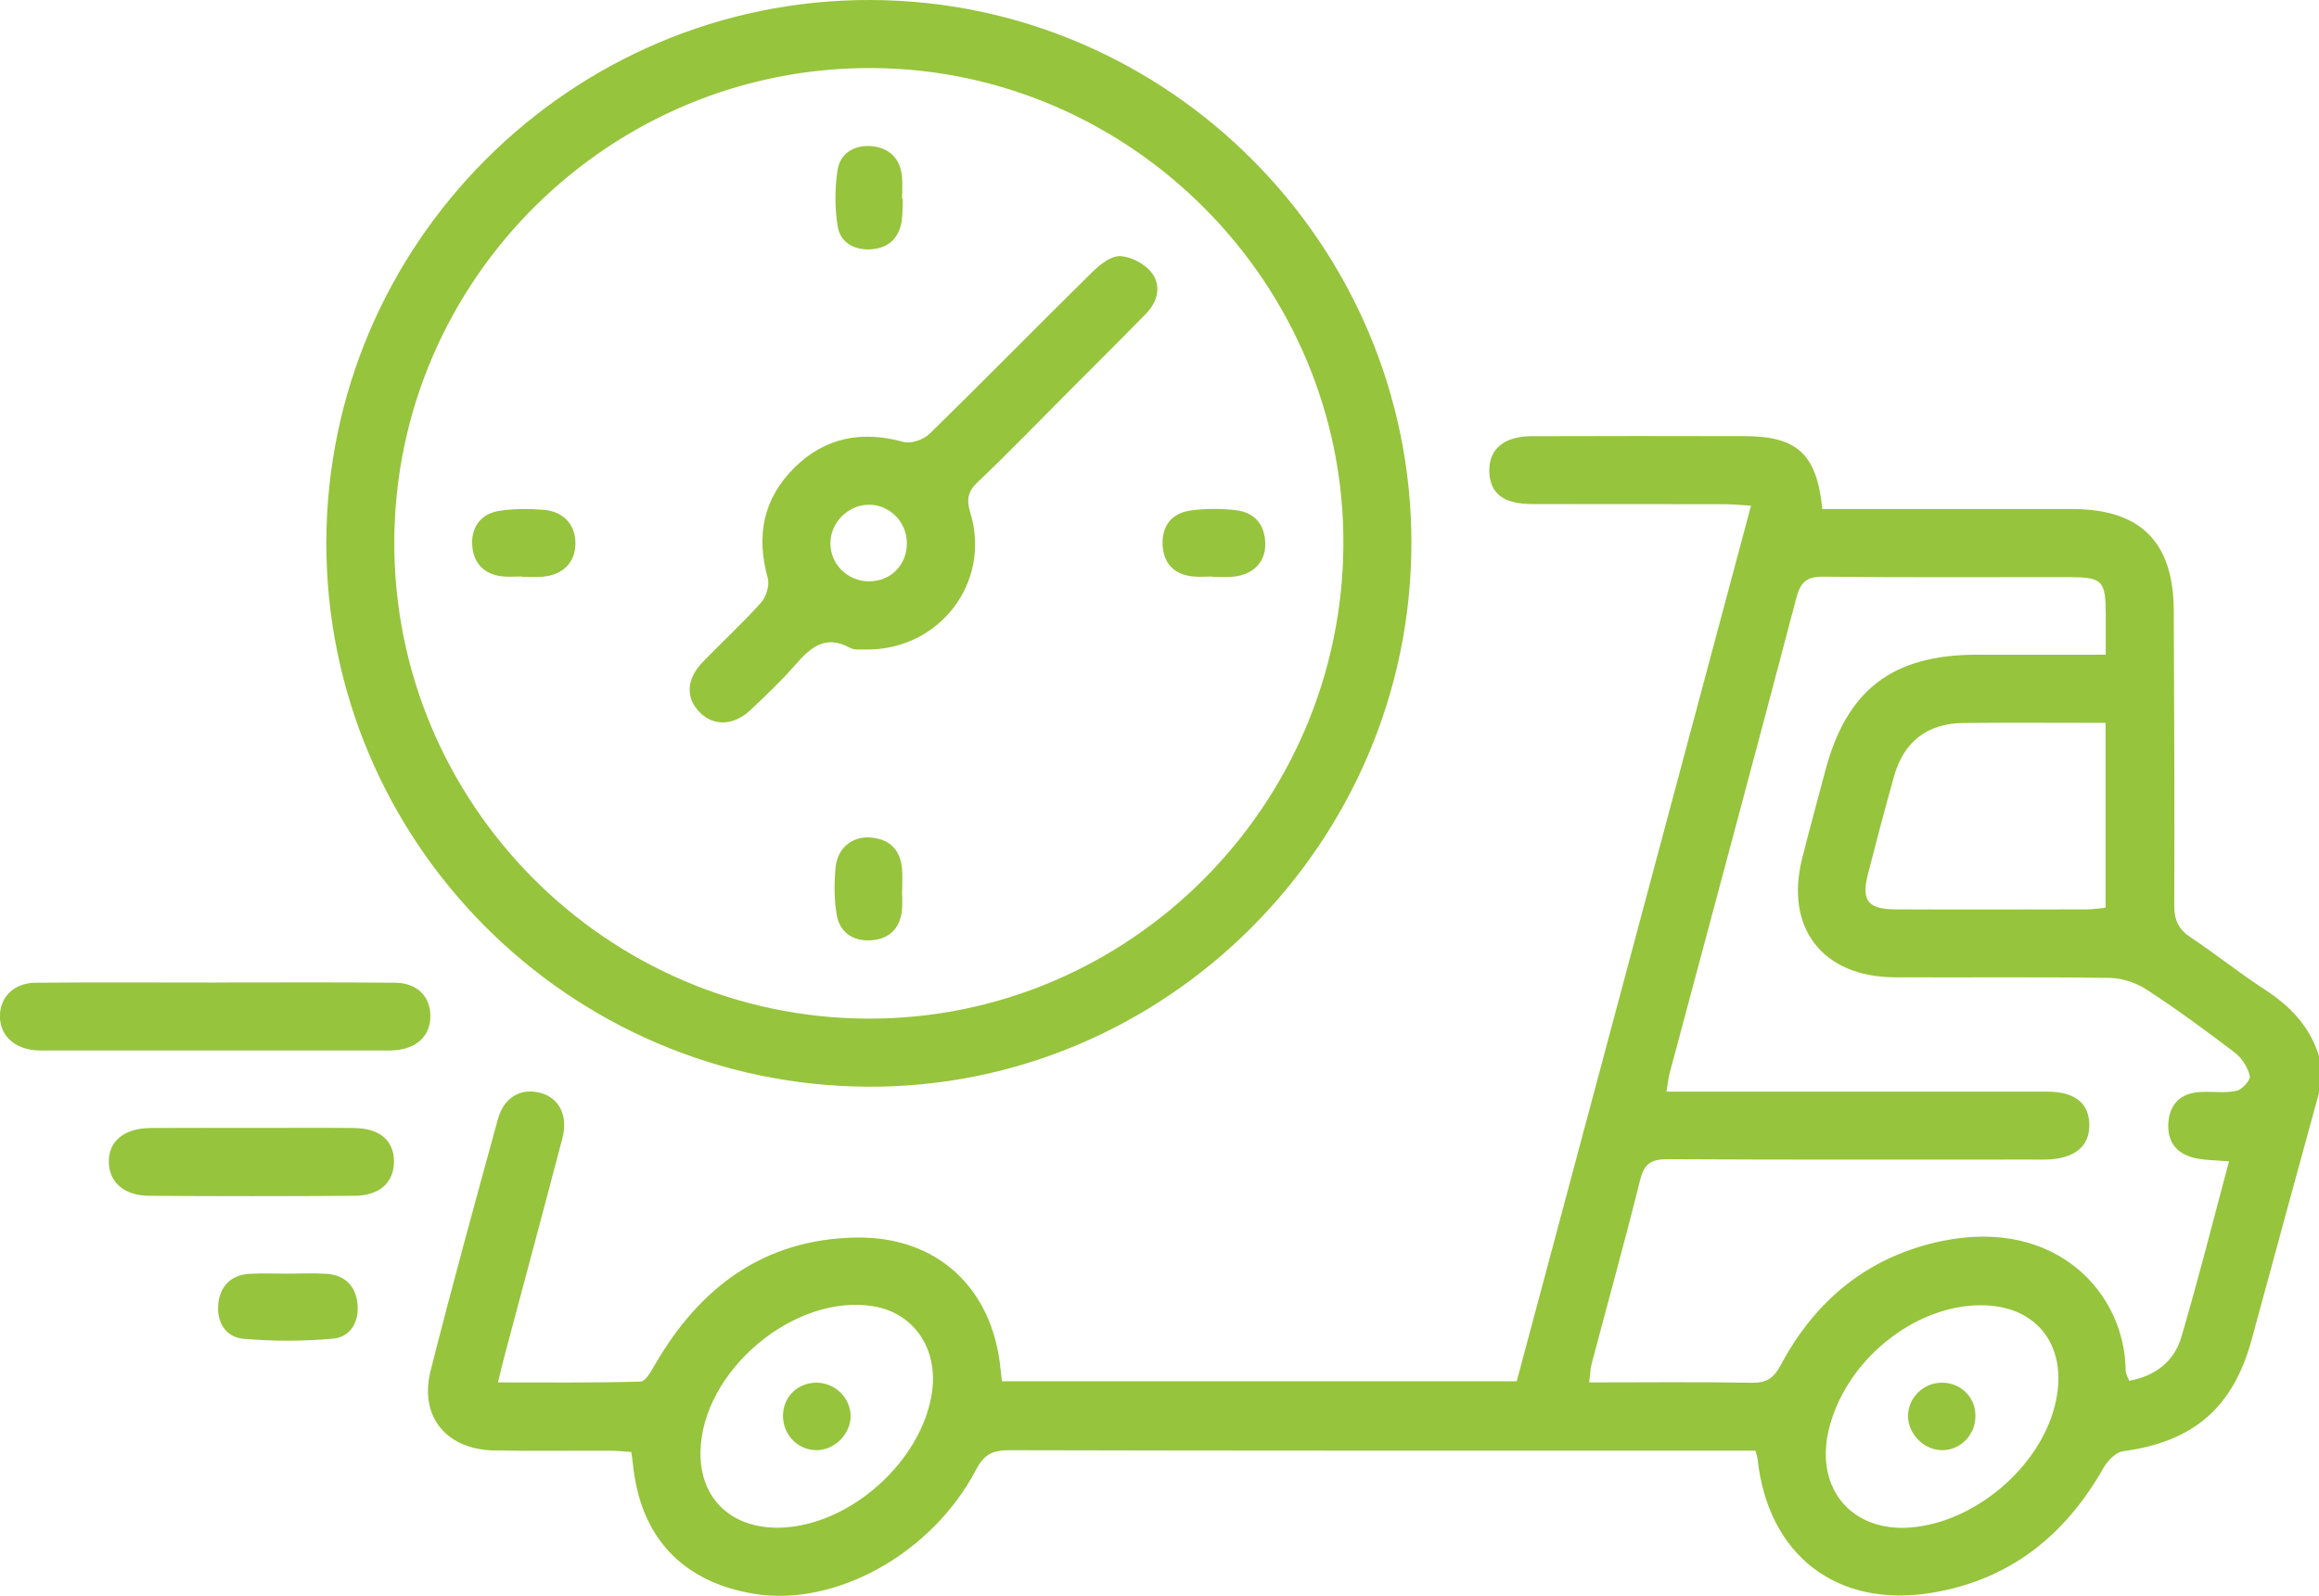
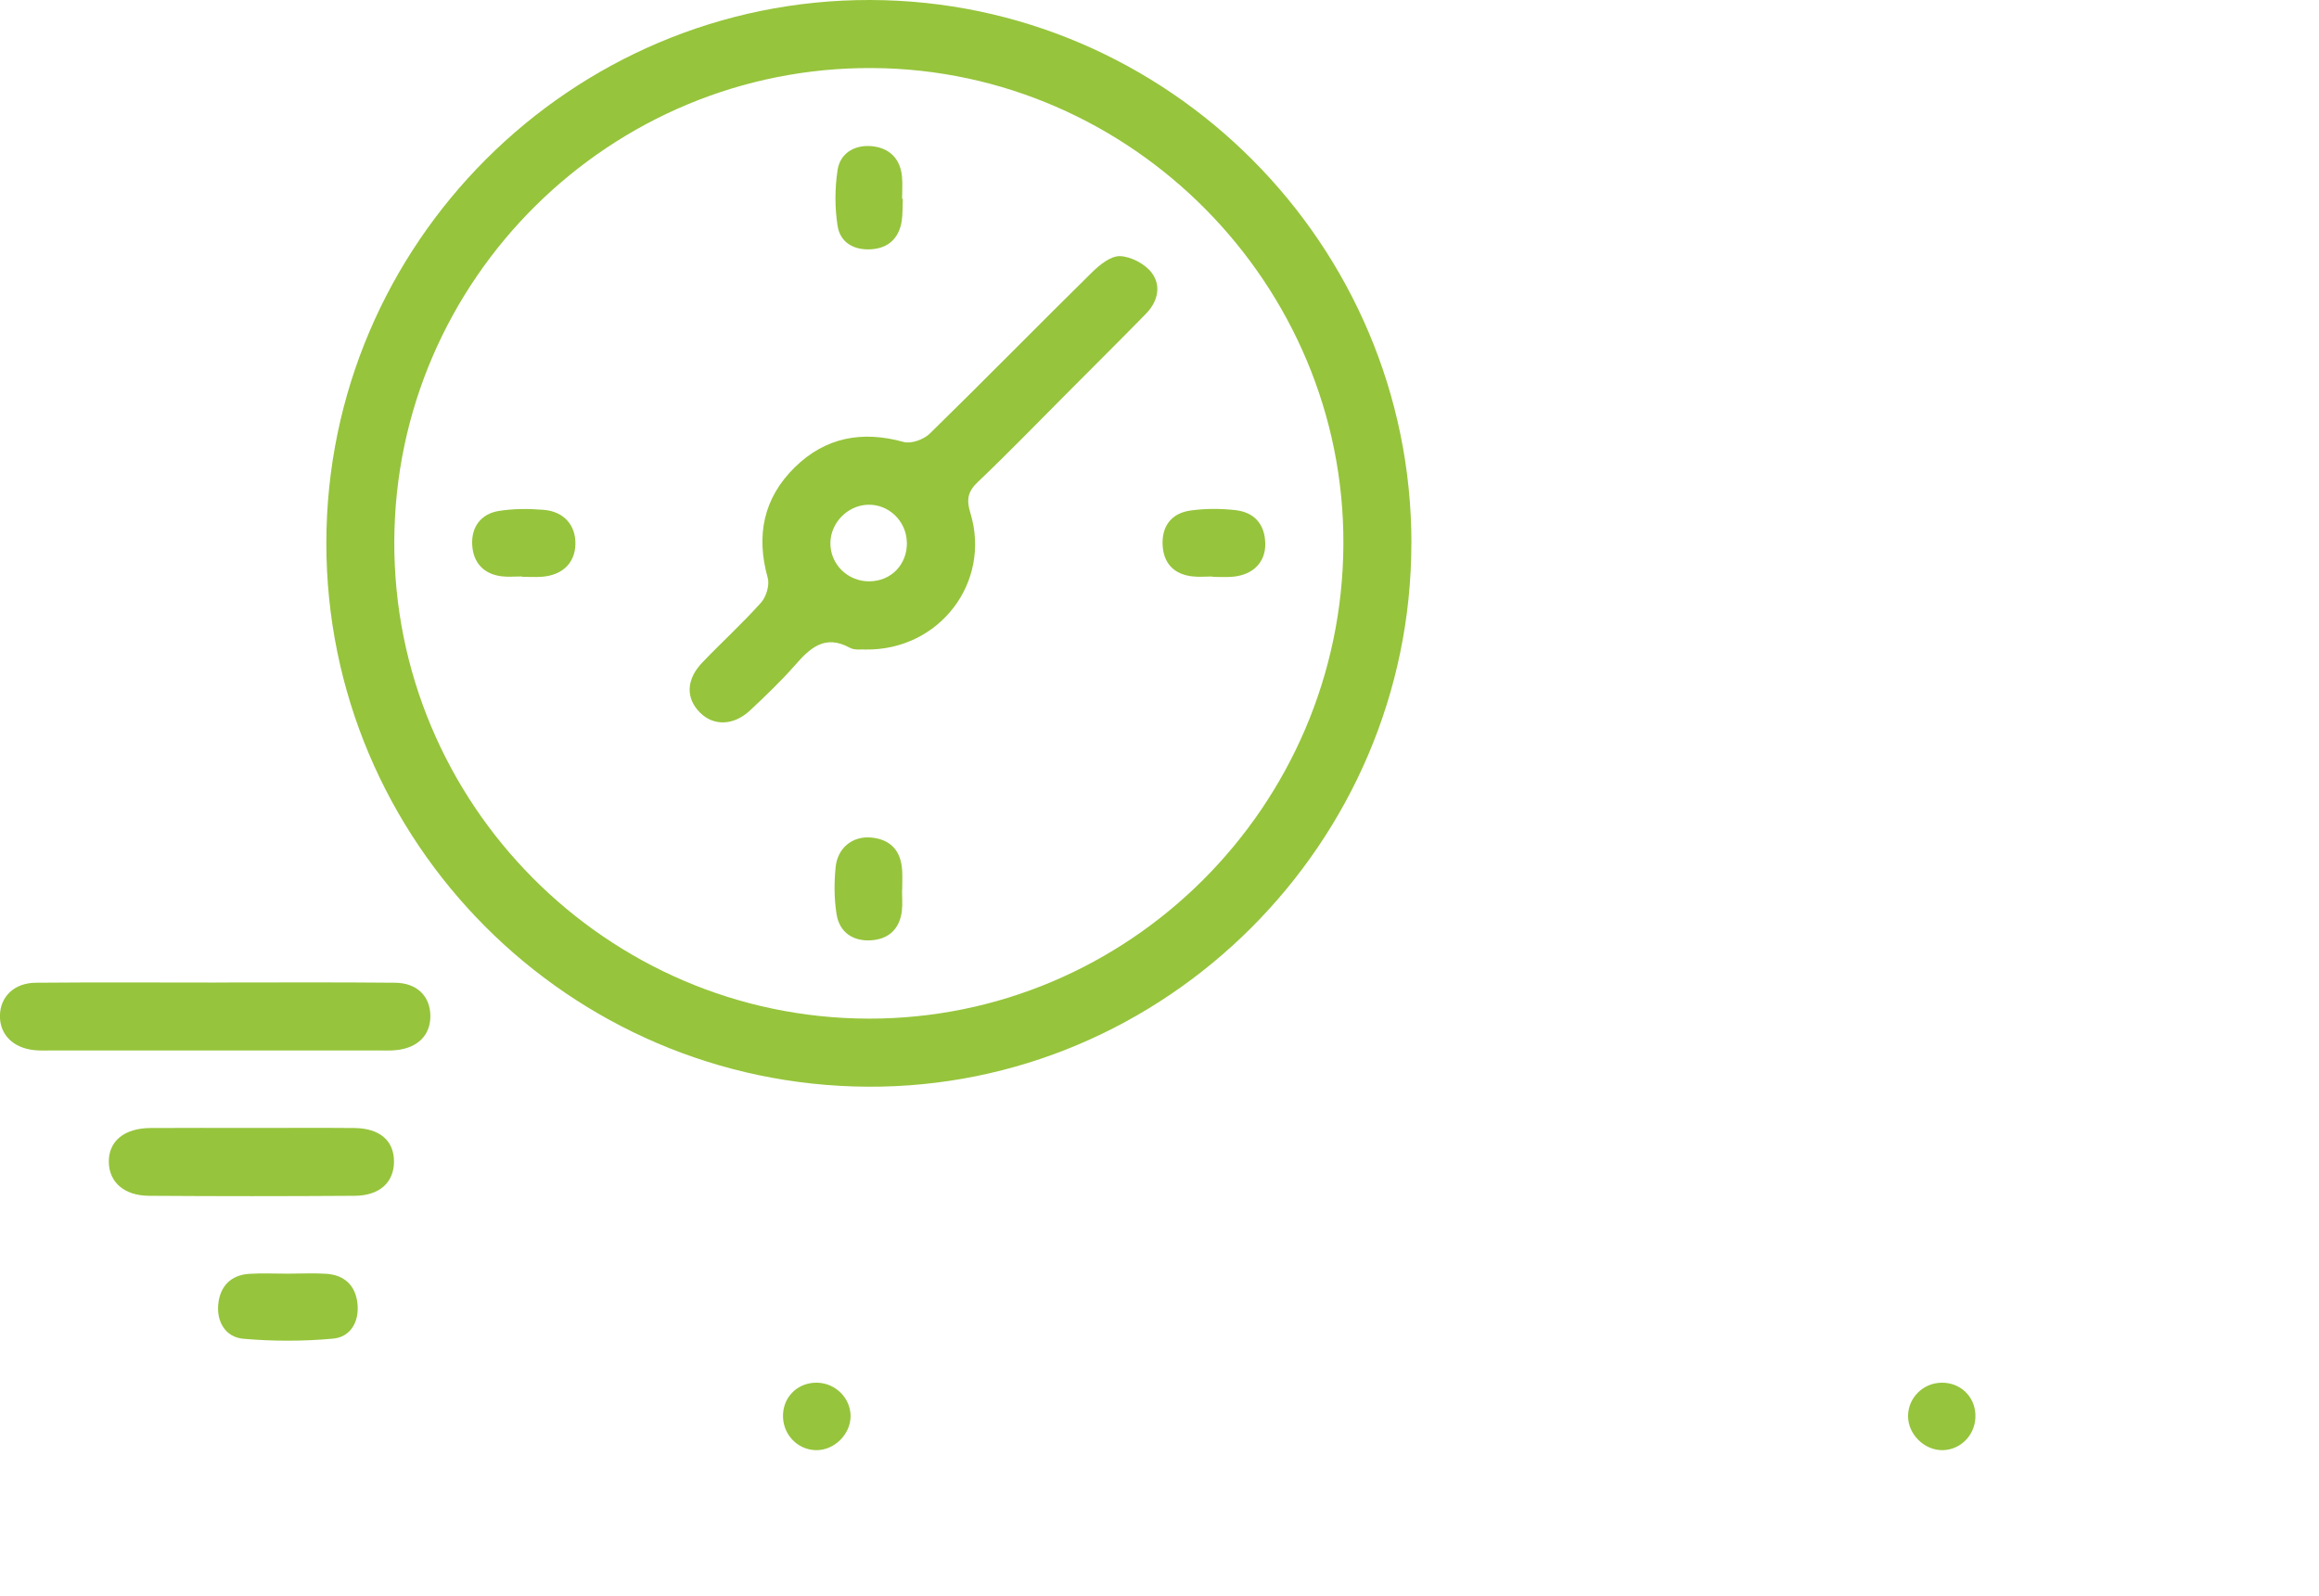
<svg xmlns="http://www.w3.org/2000/svg" width="77" height="53" viewBox="0 0 77 53" fill="none">
  <g clip-path="url(#clip0_117_3452)">
-     <path d="M77 36.295C76.254 39.024 75.505 41.754 74.766 44.485C74.151 46.752 72.831 47.885 70.494 48.199C70.251 48.231 69.975 48.519 69.839 48.761C68.563 51.007 66.725 52.473 64.151 52.899C60.99 53.423 58.703 51.651 58.358 48.453C58.35 48.382 58.324 48.316 58.287 48.179H57.554C49.533 48.179 41.512 48.185 33.491 48.165C32.942 48.165 32.667 48.318 32.406 48.817C30.949 51.599 27.744 53.37 25.054 52.936C22.651 52.547 21.246 51.039 21.013 48.596C21.003 48.497 20.987 48.401 20.961 48.223C20.724 48.209 20.485 48.181 20.246 48.181C18.968 48.177 17.688 48.197 16.41 48.173C14.82 48.143 13.914 47.048 14.298 45.524C15.003 42.73 15.771 39.95 16.532 37.17C16.733 36.436 17.304 36.12 17.957 36.301C18.574 36.472 18.869 37.058 18.672 37.809C18.043 40.21 17.398 42.605 16.759 45.003C16.689 45.266 16.627 45.534 16.534 45.913C18.148 45.913 19.709 45.931 21.27 45.886C21.439 45.882 21.628 45.528 21.757 45.307C23.245 42.742 25.375 41.158 28.413 41.102C31.114 41.053 32.96 42.778 33.222 45.468C33.234 45.59 33.25 45.713 33.268 45.876H50.361C52.939 36.24 55.525 26.57 58.141 16.794C57.789 16.774 57.528 16.747 57.269 16.745C55.139 16.741 53.007 16.745 50.877 16.741C49.927 16.739 49.477 16.393 49.451 15.675C49.425 14.93 49.921 14.491 50.857 14.487C53.214 14.477 55.569 14.481 57.926 14.485C59.674 14.487 60.327 15.081 60.508 16.906C60.763 16.906 61.03 16.906 61.297 16.906C63.805 16.906 66.311 16.902 68.818 16.906C71.087 16.913 72.17 18.008 72.178 20.29C72.19 23.555 72.208 26.82 72.194 30.083C72.194 30.568 72.34 30.866 72.738 31.132C73.572 31.687 74.358 32.319 75.198 32.865C76.048 33.416 76.703 34.097 77.002 35.085V36.291L77 36.295ZM74.016 38.571C73.618 38.537 73.269 38.539 72.933 38.473C72.308 38.352 71.959 37.956 71.997 37.307C72.035 36.661 72.415 36.303 73.062 36.267C73.462 36.245 73.876 36.311 74.259 36.23C74.444 36.192 74.734 35.868 74.703 35.737C74.637 35.455 74.446 35.145 74.215 34.968C73.259 34.24 72.288 33.525 71.279 32.869C70.928 32.639 70.462 32.484 70.046 32.478C67.665 32.442 65.284 32.47 62.903 32.458C60.518 32.444 59.262 30.822 59.837 28.517C60.08 27.545 60.349 26.578 60.604 25.608C61.315 22.911 62.834 21.745 65.644 21.744C67.042 21.744 68.438 21.744 69.919 21.744C69.919 21.246 69.919 20.826 69.919 20.405C69.915 19.272 69.813 19.169 68.669 19.167C65.963 19.165 63.254 19.183 60.548 19.153C59.989 19.147 59.784 19.328 59.644 19.865C58.261 25.125 56.847 30.377 55.442 35.63C55.394 35.812 55.376 36.001 55.332 36.255C55.685 36.255 55.959 36.255 56.232 36.255C60.142 36.255 64.052 36.252 67.962 36.255C68.886 36.255 69.357 36.627 69.373 37.34C69.391 38.072 68.882 38.489 67.944 38.511C67.769 38.515 67.593 38.511 67.418 38.511C63.407 38.511 59.397 38.521 55.386 38.499C54.85 38.497 54.596 38.63 54.46 39.183C53.953 41.226 53.387 43.255 52.85 45.291C52.802 45.472 52.798 45.665 52.766 45.913C54.612 45.913 56.391 45.892 58.167 45.925C58.665 45.933 58.898 45.768 59.135 45.325C60.295 43.149 62.069 41.714 64.498 41.214C68.288 40.437 70.564 42.96 70.58 45.522C70.58 45.633 70.655 45.741 70.697 45.86C71.583 45.697 72.194 45.204 72.427 44.415C72.993 42.497 73.48 40.552 74.014 38.565L74.016 38.571ZM69.915 24.008C68.278 24.008 66.733 23.996 65.185 24.012C63.996 24.024 63.21 24.636 62.889 25.785C62.585 26.868 62.298 27.955 62.019 29.046C61.8 29.91 62.025 30.198 62.931 30.202C65.057 30.212 67.181 30.206 69.306 30.202C69.501 30.202 69.696 30.169 69.913 30.149V24.008H69.915ZM23.258 48.221C23.233 49.769 24.282 50.774 25.892 50.737C28.212 50.687 30.628 48.527 30.949 46.218C31.148 44.781 30.34 43.606 29 43.384C26.372 42.95 23.302 45.538 23.259 48.221H23.258ZM65.792 43.35C63.532 43.34 61.233 45.232 60.711 47.533C60.273 49.465 61.508 50.898 63.467 50.729C65.583 50.548 67.713 48.739 68.229 46.685C68.712 44.767 67.683 43.358 65.792 43.35Z" fill="#96C43C" />
    <path d="M46.863 18.05C46.857 27.992 38.695 36.146 28.805 36.092C18.881 36.035 10.834 27.949 10.836 18.038C10.84 8.096 18.968 -0.022 28.896 -1.58482e-05C38.791 0.022 46.871 8.138 46.865 18.05H46.863ZM44.606 18.08C44.648 9.459 37.592 2.315 28.978 2.26C20.274 2.204 13.129 9.271 13.092 17.969C13.054 26.673 20.137 33.811 28.831 33.831C37.479 33.851 44.564 26.778 44.606 18.08Z" fill="#96C43C" />
    <path d="M7.193 32.631C9.168 32.631 11.146 32.619 13.121 32.639C13.852 32.647 14.284 33.09 14.29 33.736C14.296 34.379 13.872 34.807 13.145 34.878C12.946 34.898 12.745 34.888 12.544 34.888C10.918 34.888 9.293 34.888 7.668 34.888C5.692 34.888 3.715 34.888 1.74 34.888C1.539 34.888 1.338 34.898 1.139 34.878C0.426 34.803 -0.014 34.352 -0.002 33.724C0.012 33.1 0.47 32.645 1.188 32.639C3.189 32.621 5.19 32.633 7.189 32.633L7.193 32.631Z" fill="#96C43C" />
    <path d="M8.381 37.462C9.508 37.462 10.635 37.454 11.762 37.464C12.606 37.472 13.078 37.879 13.082 38.569C13.086 39.26 12.614 39.709 11.782 39.715C9.502 39.731 7.223 39.731 4.943 39.715C4.117 39.709 3.621 39.26 3.613 38.59C3.605 37.901 4.123 37.47 4.997 37.464C6.124 37.456 7.251 37.462 8.379 37.462H8.381Z" fill="#96C43C" />
    <path d="M9.554 42.301C9.98 42.301 10.406 42.279 10.83 42.305C11.437 42.344 11.805 42.694 11.869 43.292C11.933 43.892 11.646 44.405 11.059 44.459C10.073 44.55 9.064 44.55 8.077 44.463C7.491 44.411 7.185 43.9 7.248 43.306C7.308 42.722 7.666 42.344 8.28 42.307C8.704 42.281 9.13 42.303 9.556 42.301H9.554Z" fill="#96C43C" />
    <path d="M27.143 45.923C27.748 45.941 28.241 46.436 28.243 47.03C28.245 47.642 27.69 48.183 27.079 48.163C26.45 48.143 25.966 47.603 26 46.963C26.032 46.351 26.525 45.904 27.143 45.923Z" fill="#96C43C" />
    <path d="M64.454 45.923C65.073 45.908 65.561 46.359 65.591 46.969C65.623 47.611 65.139 48.147 64.512 48.163C63.903 48.179 63.349 47.636 63.355 47.024C63.359 46.426 63.851 45.935 64.456 45.923H64.454Z" fill="#96C43C" />
    <path d="M28.743 21.572C28.612 21.56 28.379 21.603 28.219 21.514C27.395 21.063 26.902 21.514 26.398 22.092C25.936 22.619 25.426 23.104 24.915 23.585C24.367 24.103 23.696 24.123 23.242 23.666C22.763 23.185 22.781 22.565 23.324 21.999C23.965 21.329 24.654 20.703 25.271 20.012C25.444 19.819 25.558 19.433 25.492 19.193C25.096 17.784 25.351 16.542 26.388 15.522C27.405 14.523 28.627 14.296 30.001 14.678C30.252 14.749 30.672 14.598 30.871 14.402C32.681 12.633 34.453 10.823 36.258 9.046C36.513 8.794 36.883 8.495 37.19 8.507C37.554 8.521 38.012 8.762 38.237 9.054C38.57 9.489 38.444 10.018 38.05 10.421C37.172 11.317 36.284 12.2 35.4 13.088C34.425 14.064 33.469 15.057 32.468 16.007C32.127 16.331 32.086 16.601 32.221 17.041C32.92 19.334 31.196 21.605 28.745 21.572H28.743ZM30.111 18.016C30.097 17.303 29.505 16.735 28.803 16.764C28.136 16.792 27.578 17.367 27.572 18.034C27.566 18.738 28.144 19.31 28.86 19.308C29.589 19.304 30.125 18.75 30.113 18.016H30.111Z" fill="#96C43C" />
    <path d="M29.977 6.604C29.965 6.854 29.977 7.108 29.939 7.353C29.844 7.917 29.497 8.241 28.928 8.279C28.361 8.317 27.897 8.06 27.811 7.5C27.716 6.894 27.718 6.254 27.811 5.648C27.895 5.089 28.369 4.811 28.922 4.853C29.5 4.899 29.888 5.24 29.949 5.856C29.973 6.103 29.953 6.355 29.953 6.604C29.961 6.604 29.969 6.604 29.979 6.604H29.977Z" fill="#96C43C" />
    <path d="M17.332 19.145C17.107 19.145 16.88 19.167 16.659 19.141C16.046 19.066 15.709 18.674 15.679 18.092C15.648 17.502 15.97 17.064 16.567 16.969C17.053 16.892 17.563 16.892 18.056 16.933C18.727 16.989 19.119 17.448 19.106 18.07C19.094 18.69 18.686 19.099 18.005 19.155C17.782 19.173 17.557 19.157 17.332 19.157C17.332 19.153 17.332 19.149 17.332 19.145Z" fill="#96C43C" />
    <path d="M40.258 19.147C40.033 19.147 39.808 19.169 39.587 19.143C38.98 19.072 38.637 18.712 38.604 18.11C38.57 17.47 38.904 17.041 39.533 16.955C40.021 16.886 40.531 16.888 41.022 16.943C41.647 17.013 42 17.41 42.012 18.054C42.024 18.674 41.604 19.095 40.931 19.155C40.708 19.175 40.483 19.159 40.258 19.159C40.258 19.155 40.258 19.153 40.258 19.149V19.147Z" fill="#96C43C" />
    <path d="M29.951 29.568C29.951 29.793 29.971 30.019 29.947 30.242C29.878 30.852 29.508 31.196 28.914 31.23C28.319 31.265 27.875 30.963 27.778 30.367C27.696 29.855 27.694 29.32 27.746 28.803C27.811 28.151 28.317 27.758 28.932 27.817C29.573 27.879 29.912 28.255 29.954 28.895C29.969 29.119 29.956 29.344 29.956 29.57C29.954 29.57 29.951 29.57 29.948 29.57L29.951 29.568Z" fill="#96C43C" />
  </g>
  <defs>
    <clipPath id="clip0_117_3452">
      <rect width="77" height="53" fill="white" />
    </clipPath>
  </defs>
</svg>